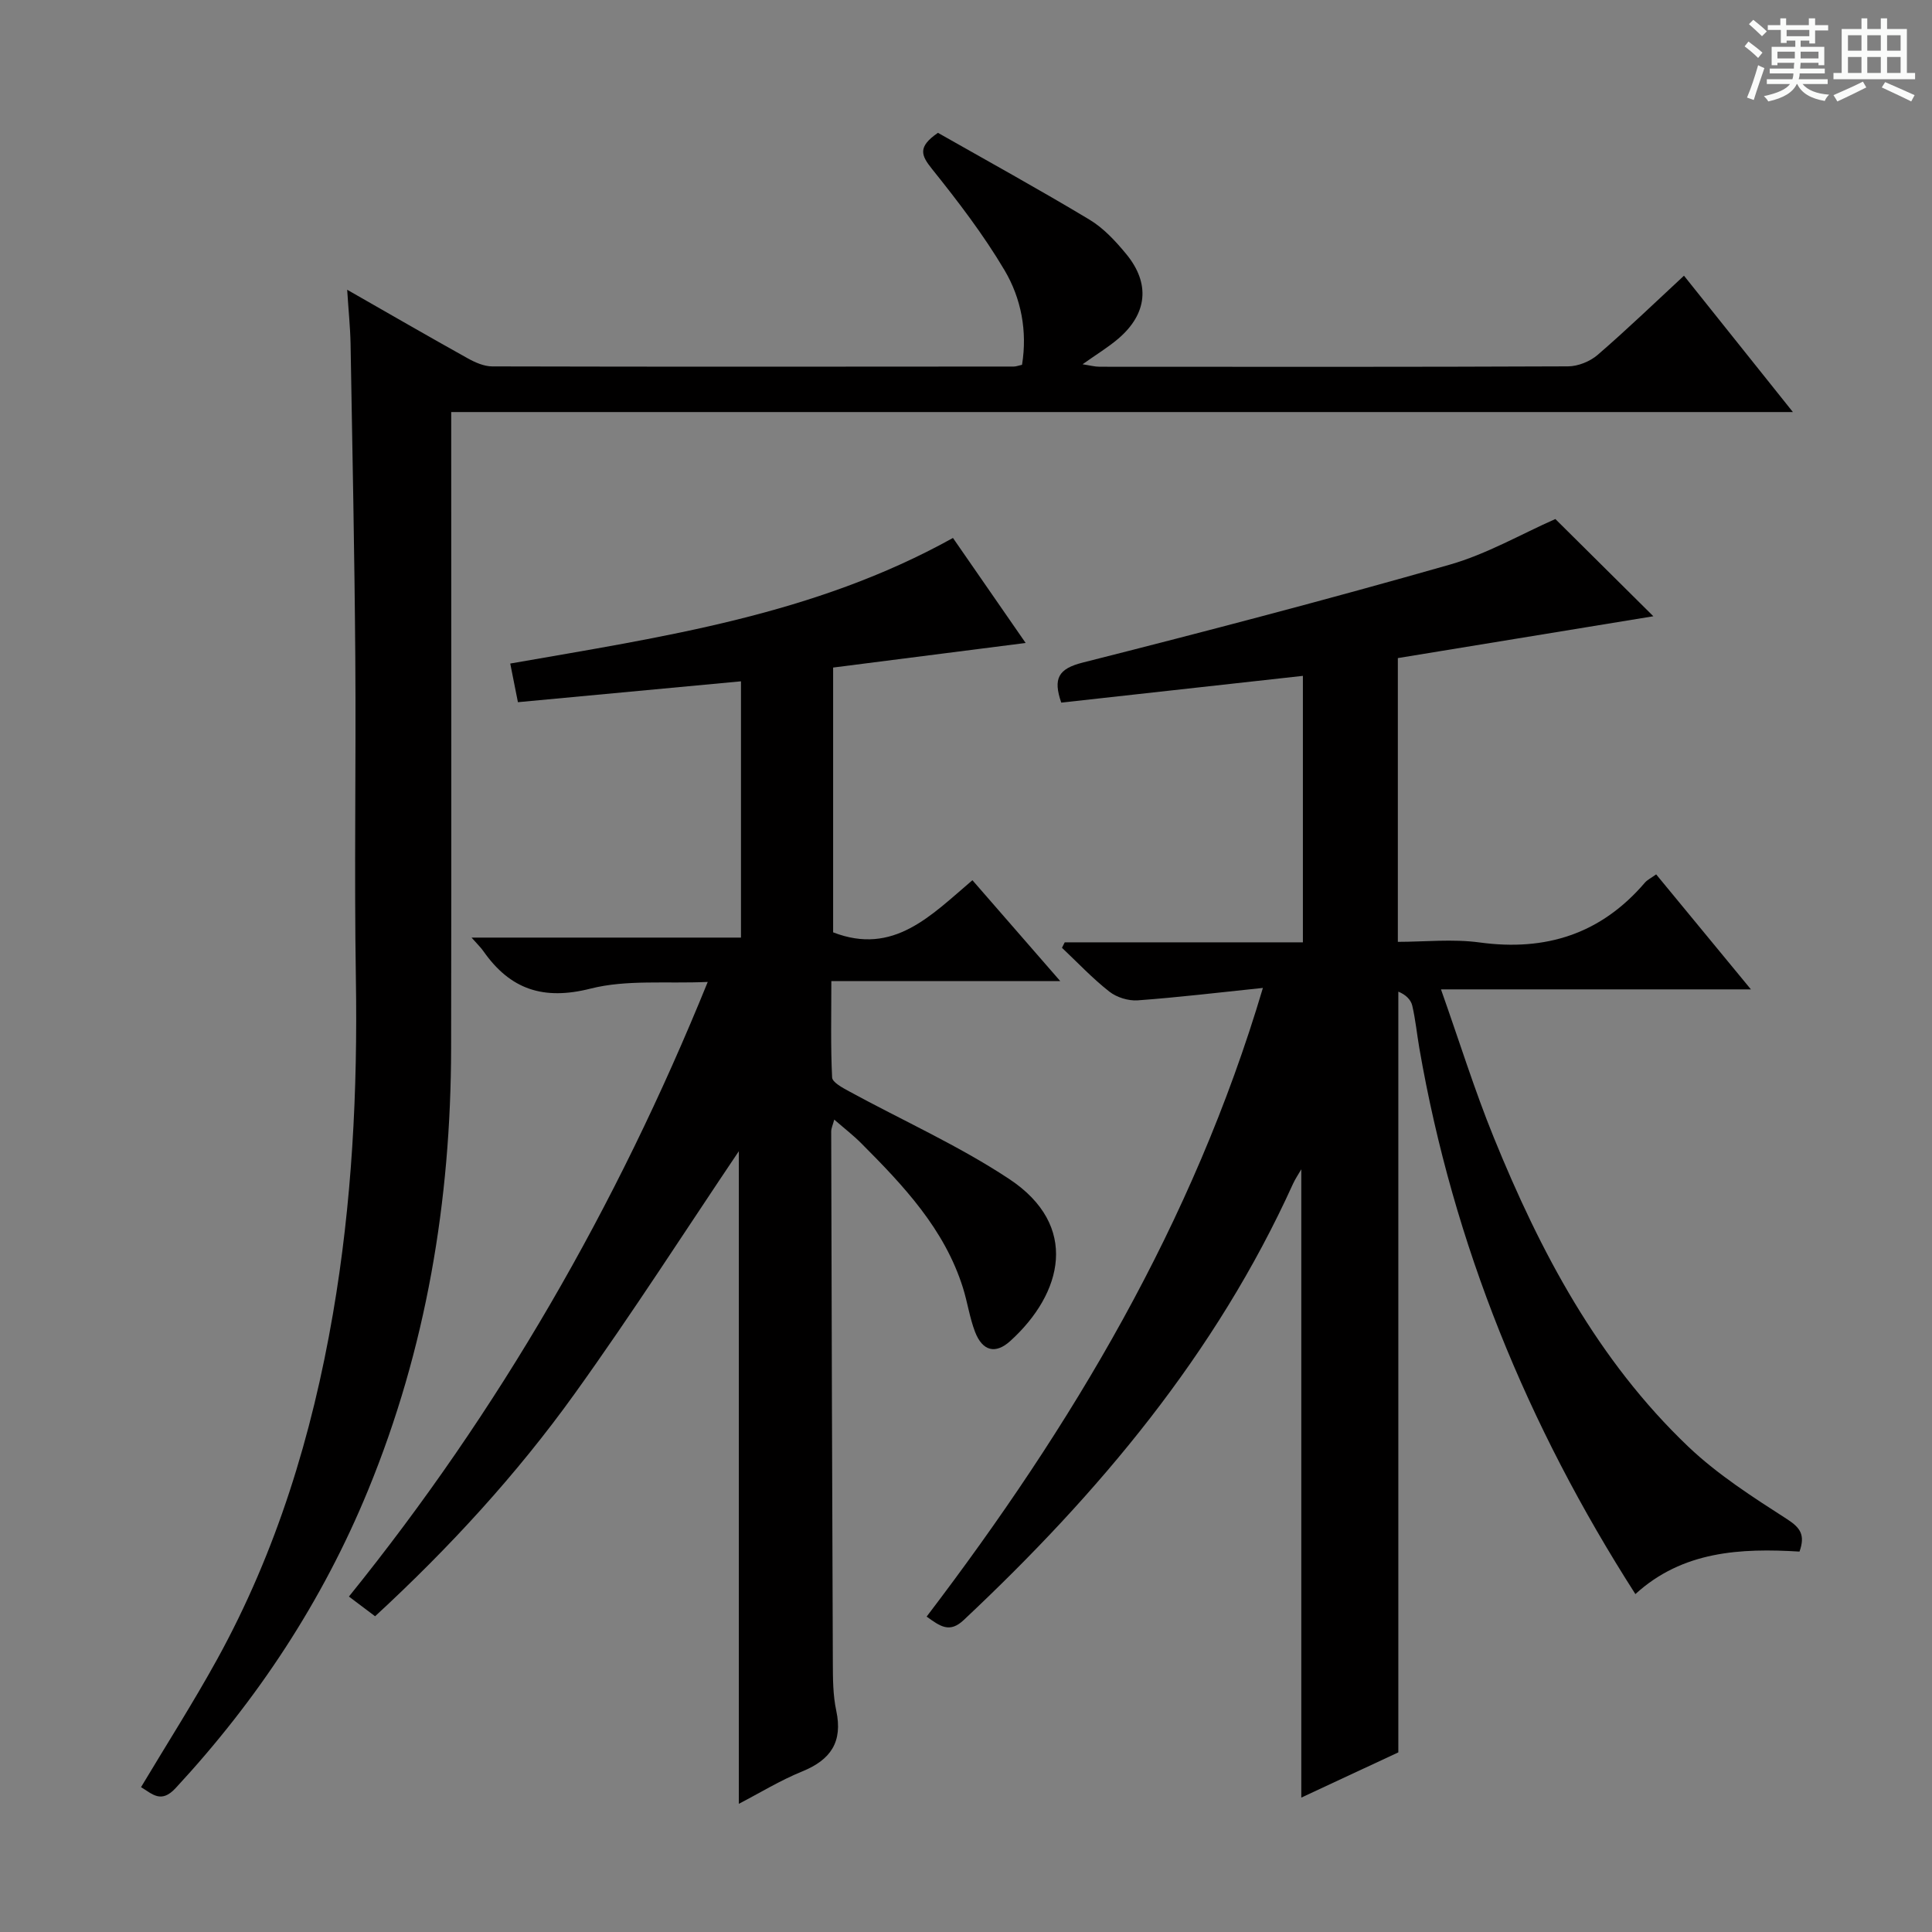
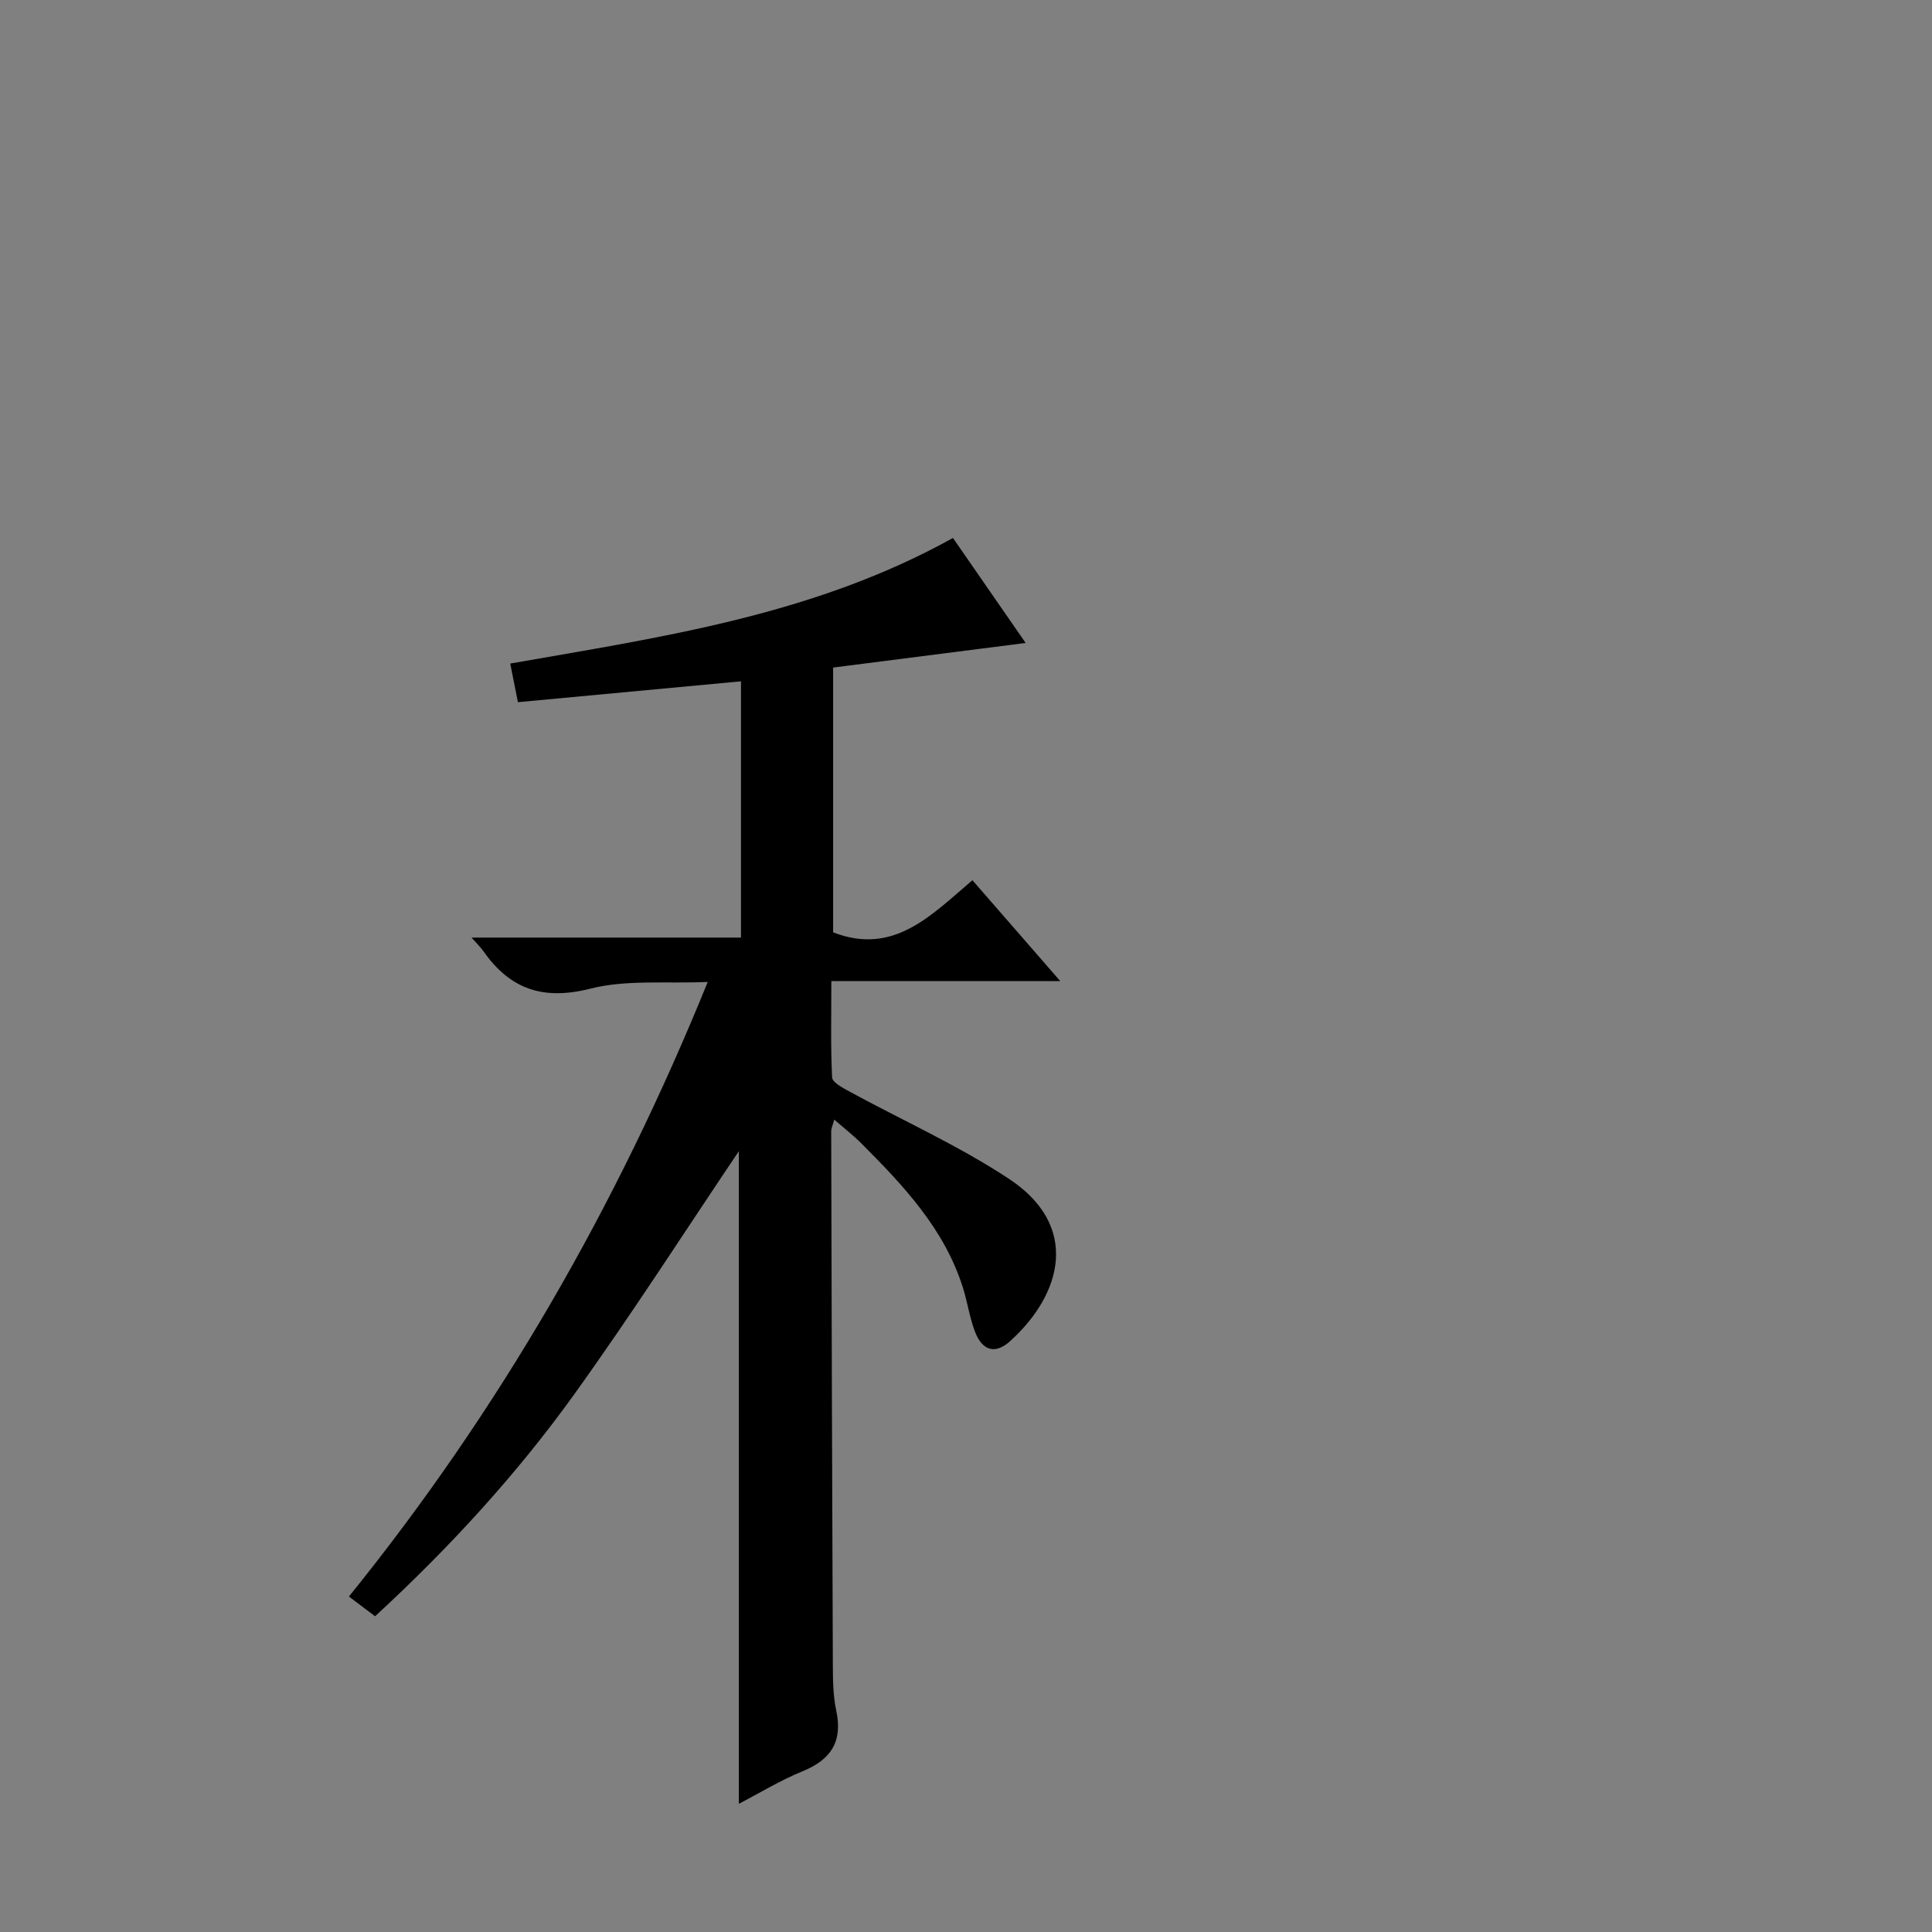
<svg xmlns="http://www.w3.org/2000/svg" enable-background="new 0 0 400 400" viewBox="0 0 400 400">
  <rect x="0" y="0" width="400" height="400" fill="#808080" stroke="none" />
-   <path d="m361.2 9.6.8-1c.9.7 1.9 1.4 2.9 2.3l-.9 1.1c-1-1-2-1.8-2.8-2.4zm.5 10.6c.9-2.1 1.6-4.3 2.3-6.7.4.2.8.4 1.3.6-.7 2.1-1.5 4.3-2.2 6.6zm.4-15.2.9-.9c1 .8 2 1.6 2.8 2.4l-1 1c-.9-.9-1.8-1.7-2.7-2.5zm12.5-1.2h1.2v1.4h2.7v1.1h-2.7v2.7h-1.2v-.6h-1.8v1.3h4.9v3.8h-1.2v-.5h-3.7c0 .4-.1.9-.1 1.2h5.1v1h-5.2c0 .5-.1.9-.2 1.2h6v1h-5.2c1.1 1.3 2.9 2 5.5 2.2-.4.4-.7.8-.9 1.3-2.9-.5-4.8-1.6-5.7-3.5h-.1c-.8 1.7-2.7 2.9-5.9 3.6-.2-.4-.6-.8-.9-1.1 2.8-.6 4.6-1.4 5.4-2.5h-4.8v-1h5.3c.1-.3.2-.7.2-1.2h-4.9v-1h5c0-.4 0-.8.1-1.2h-3.5v.5h-1.2v-3.8h4.9v-1.3h-1.8v.5h-1.2v-2.7h-2.7v-1h2.6v-1.4h1.2v1.4h4.7v-1.4zm-6.6 8.3h3.6c0-.4 0-.9 0-1.4h-3.6zm1.9-4.6h4.7v-1.3h-4.7zm6.6 3.2h-3.7v1.4h3.7z" fill="#fafbfa" />
-   <path d="m385.3 3.8h1.3v2.2h2.8v-2.2h1.3v2.2h4.1v9.1h1.7v1.3h-16.9v-1.3h1.7v-9.1h4.1v-2.2zm.4 13.1.7 1.2c-1.8.9-3.8 1.9-6 2.9-.2-.4-.5-.8-.8-1.3 2.3-1 4.3-1.9 6.1-2.8zm-3.1-6.4h2.8v-3.2h-2.8zm0 4.6h2.8v-3.3h-2.8zm4-4.6h2.8v-3.2h-2.8zm0 4.6h2.8v-3.3h-2.8zm3.7 1.9c2.1.9 4.1 1.8 6.1 2.7l-.7 1.3c-2.2-1.1-4.2-2-6.1-2.9zm3.2-9.7h-2.8v3.2h2.8zm-2.8 7.8h2.8v-3.3h-2.8z" fill="#fafbfa" />
  <g fill="#010000">
-     <path d="m191.85 334.7c30.09-39.52 55.13-81.36 69.62-130.16-9.16.95-17.52 1.96-25.91 2.57-1.94.14-4.37-.61-5.9-1.82-3.49-2.74-6.55-6-9.79-9.06.19-.38.38-.76.57-1.13h49.31c0-18.64 0-36.73 0-55.17-16.8 1.86-33.4 3.7-50.03 5.54-1.72-4.99-.62-7.01 4.44-8.29 25.41-6.43 50.78-13.08 75.98-20.27 7.73-2.21 14.9-6.38 21.88-9.45 6.73 6.68 13.54 13.44 20.29 20.13-17.32 2.83-34.92 5.72-52.9 8.66v58.75c5.49 0 11.33-.64 16.97.13 13.71 1.86 25.1-1.79 34.16-12.37.51-.6 1.3-.97 2.35-1.73 6.38 7.74 12.69 15.4 19.62 23.81-21.56 0-42.25 0-64.17 0 3.82 10.79 6.95 20.87 10.91 30.61 9.64 23.72 21.53 46.2 40.32 64.09 6.08 5.78 13.33 10.42 20.43 14.99 2.79 1.8 3.77 3.3 2.57 6.71-12.17-.74-24.22-.13-33.98 8.8-22.37-34.91-37.68-72.33-44.73-113.02-.51-2.94-.79-5.93-1.47-8.83-.29-1.22-1.36-2.27-2.88-2.88v157.5c-6.42 2.99-13.15 6.13-20.09 9.36 0-43.56 0-86.6 0-130.08-.62 1.07-1.25 1.99-1.71 2.99-15.95 35.21-40.25 64.1-68.15 90.3-2.95 2.81-4.89 1.34-7.71-.68z" />
    <path d="m212.35 133.12c-13.52 1.73-26.49 3.38-39.86 5.09v54.82c12.51 4.86 20.25-3.49 28.84-10.79 5.97 6.85 11.71 13.45 18.18 20.88-16.1 0-31.4 0-47.39 0 0 7.13-.16 13.56.16 19.95.05 1.02 2.15 2.13 3.48 2.86 11.07 6.04 22.69 11.23 33.17 18.16 14.61 9.66 11.11 23.68.25 33.54-3.09 2.81-5.78 2.09-7.31-1.89-1.12-2.93-1.56-6.11-2.5-9.11-3.83-12.2-12.31-21.15-21.04-29.91-1.63-1.64-3.47-3.06-5.61-4.92-.28 1.09-.63 1.78-.63 2.48.09 36.66.19 73.32.34 109.98.01 3.32.02 6.71.71 9.93 1.37 6.44-1.12 10.15-7.04 12.56-4.59 1.87-8.87 4.5-13.13 6.71 0-45.46 0-90.78 0-135.12-10.85 16.1-21.96 33.45-33.96 50.17-12.04 16.78-26 31.96-41.35 46.12-1.91-1.44-3.49-2.63-5.42-4.08 31.03-38.43 55.34-80.56 74.29-127.25-8.64.38-16.8-.51-24.26 1.38-9.77 2.48-16.63.18-22.18-7.74-.54-.78-1.25-1.44-2.46-2.82h55.78c0-17.87 0-35.24 0-53.06-15.41 1.44-30.57 2.86-46.18 4.32-.57-2.86-1.06-5.34-1.59-8 31.57-5.53 62.87-10.01 91.66-26 4.88 7.03 9.93 14.33 15.05 21.74z" />
-     <path d="m71.88 59.99c8.86 5.06 16.88 9.7 24.98 14.21 1.53.85 3.35 1.65 5.04 1.66 35.99.09 71.99.06 107.98.03.47 0 .95-.19 1.72-.36 1.13-6.97-.17-13.75-3.62-19.58-4.37-7.38-9.64-14.26-15.02-20.97-2.23-2.79-3.05-4.54 1.23-7.48 10.14 5.76 20.86 11.66 31.35 17.96 2.92 1.75 5.42 4.45 7.62 7.12 5.04 6.11 4.39 12.39-1.62 17.53-2.13 1.82-4.56 3.28-7.41 5.31 1.52.23 2.53.51 3.54.51 32.33.02 64.66.06 96.99-.08 2.06-.01 4.53-1.01 6.11-2.37 6.03-5.2 11.77-10.74 17.88-16.4 7.4 9.26 14.61 18.29 22.55 28.23-93.13 0-185.02 0-277.78 0v6.24c0 41.83.05 83.65-.02 125.48-.05 31.55-5.15 62.18-17.19 91.49-9.46 23.04-22.94 43.44-39.85 61.69-3 3.24-4.79 1.23-7.16-.2 5.31-8.88 10.82-17.51 15.75-26.45 12.31-22.35 19.66-46.43 23.97-71.48 3.96-23.01 5.14-46.21 4.76-69.55-.36-22.16.05-44.33-.12-66.49-.16-21.64-.61-43.28-.98-64.92-.07-3.41-.43-6.82-.7-11.13z" />
  </g>
</svg>